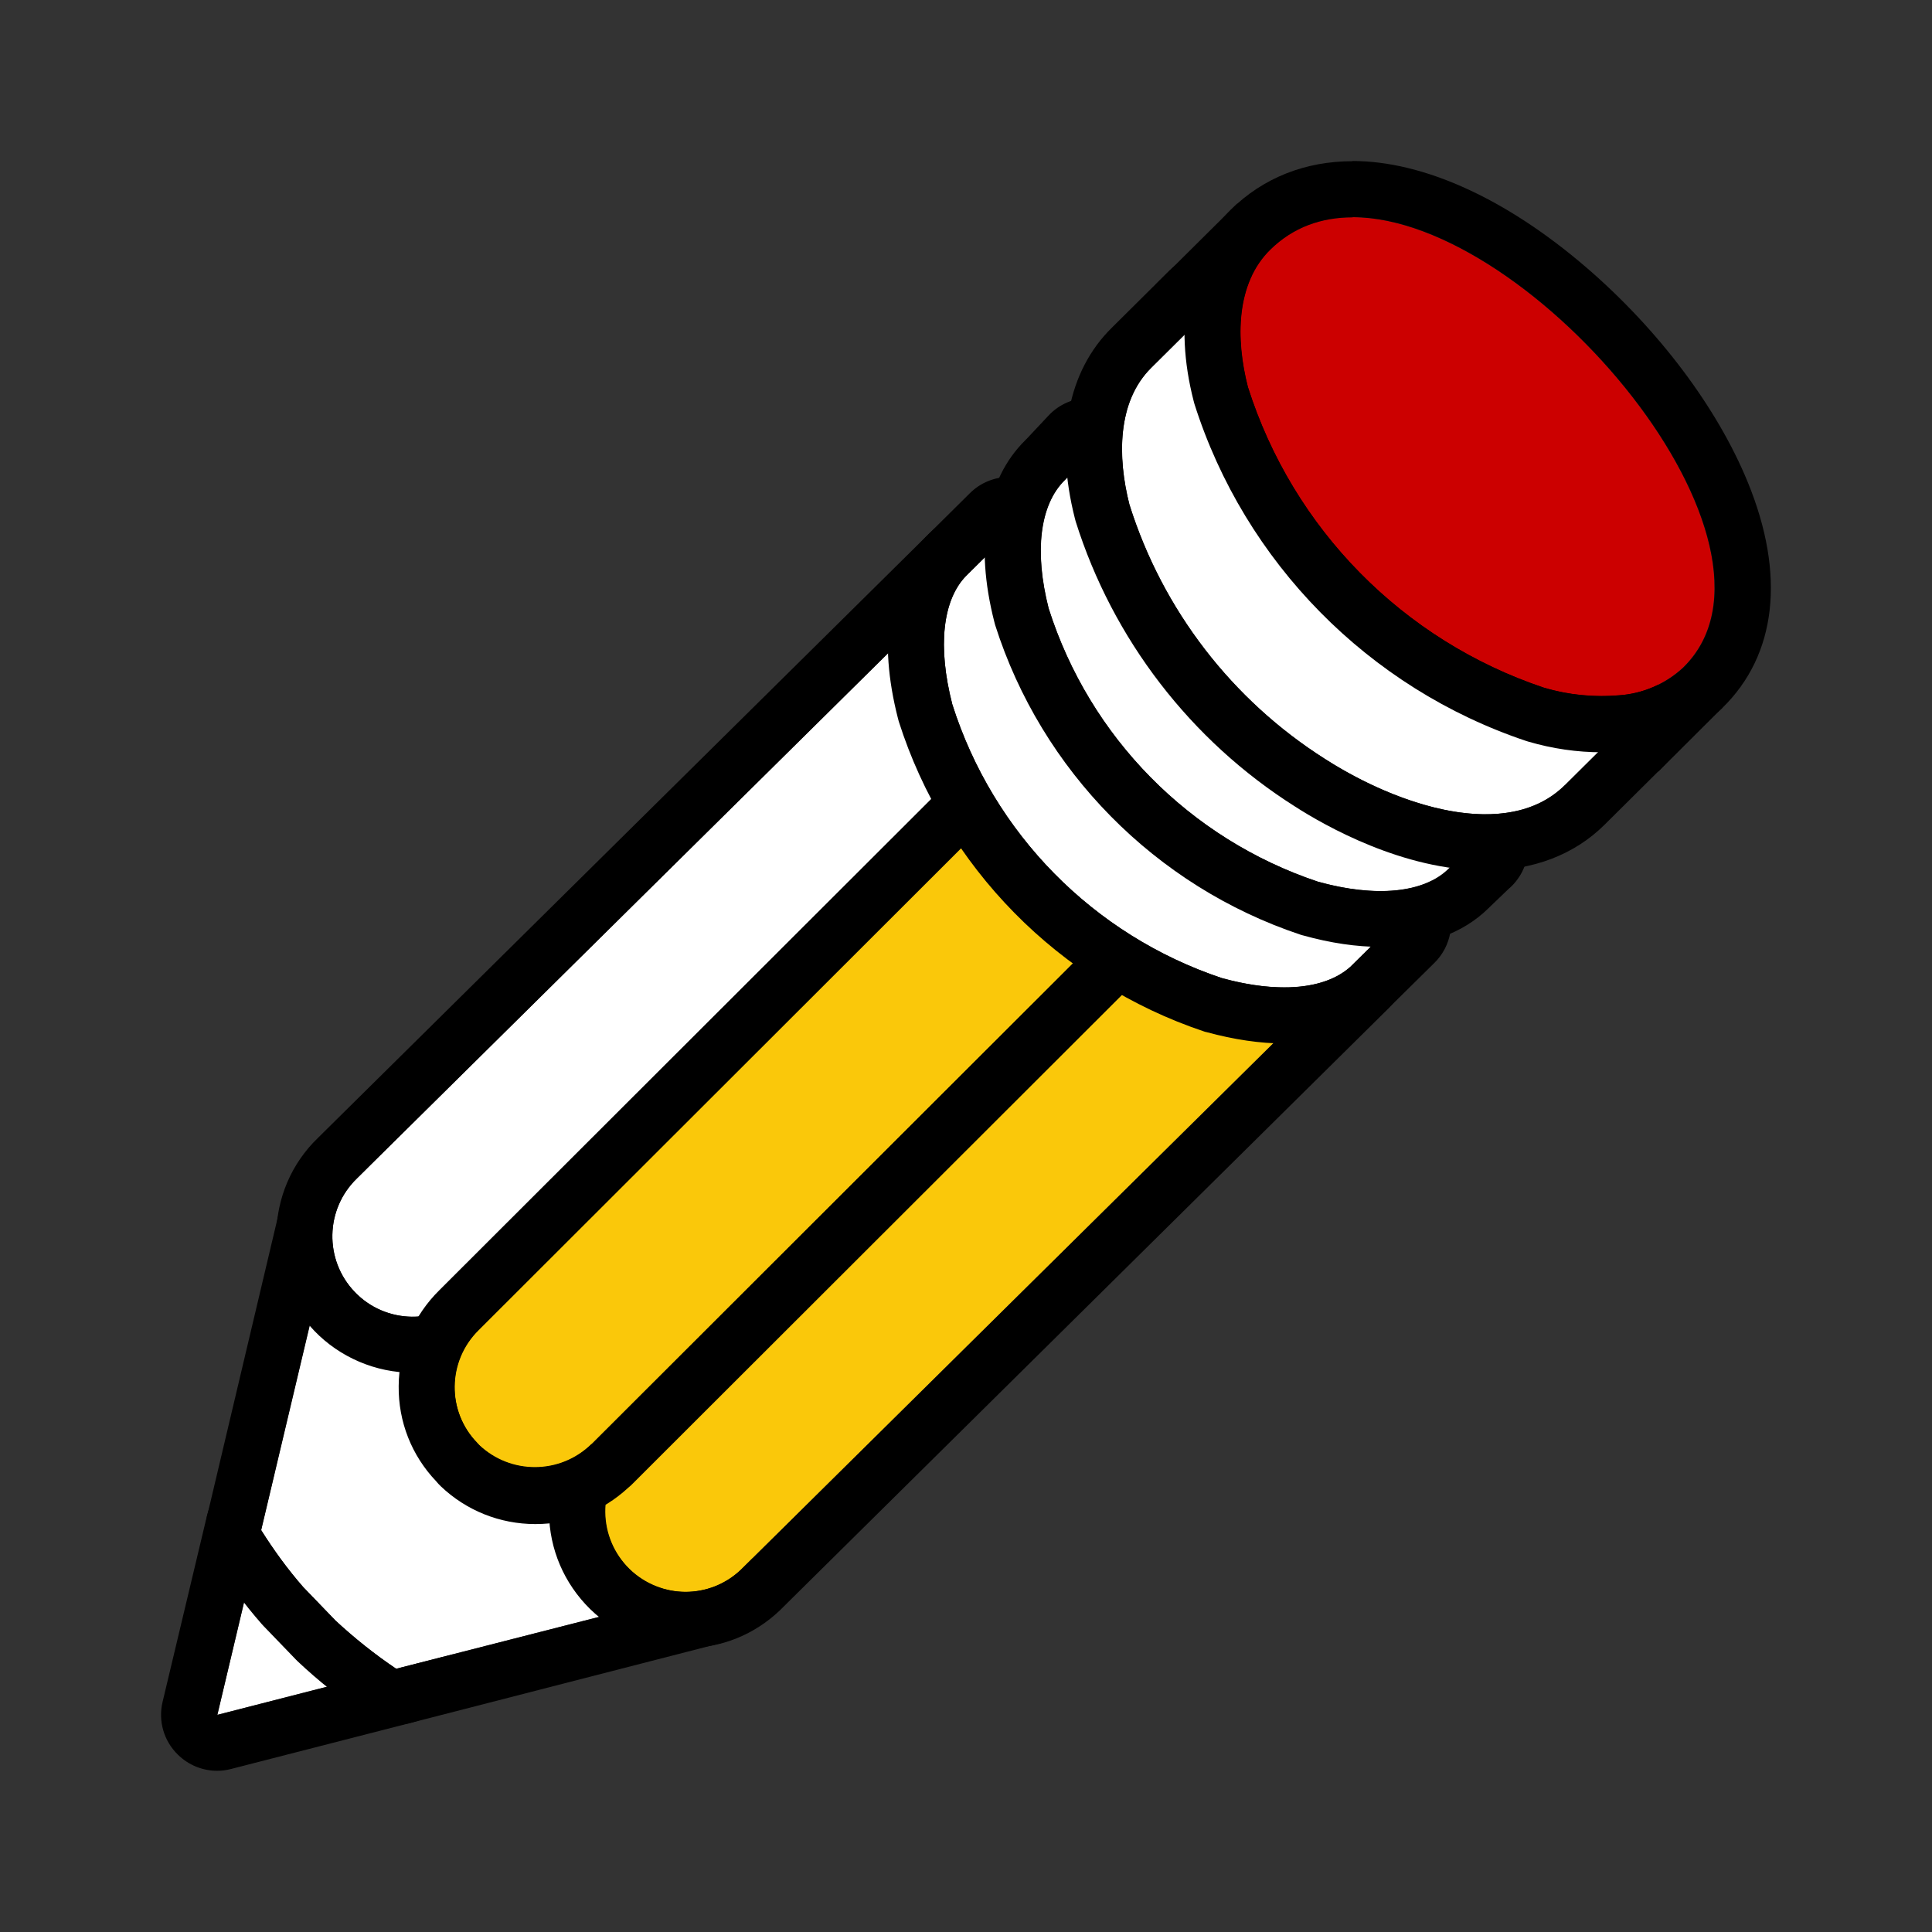
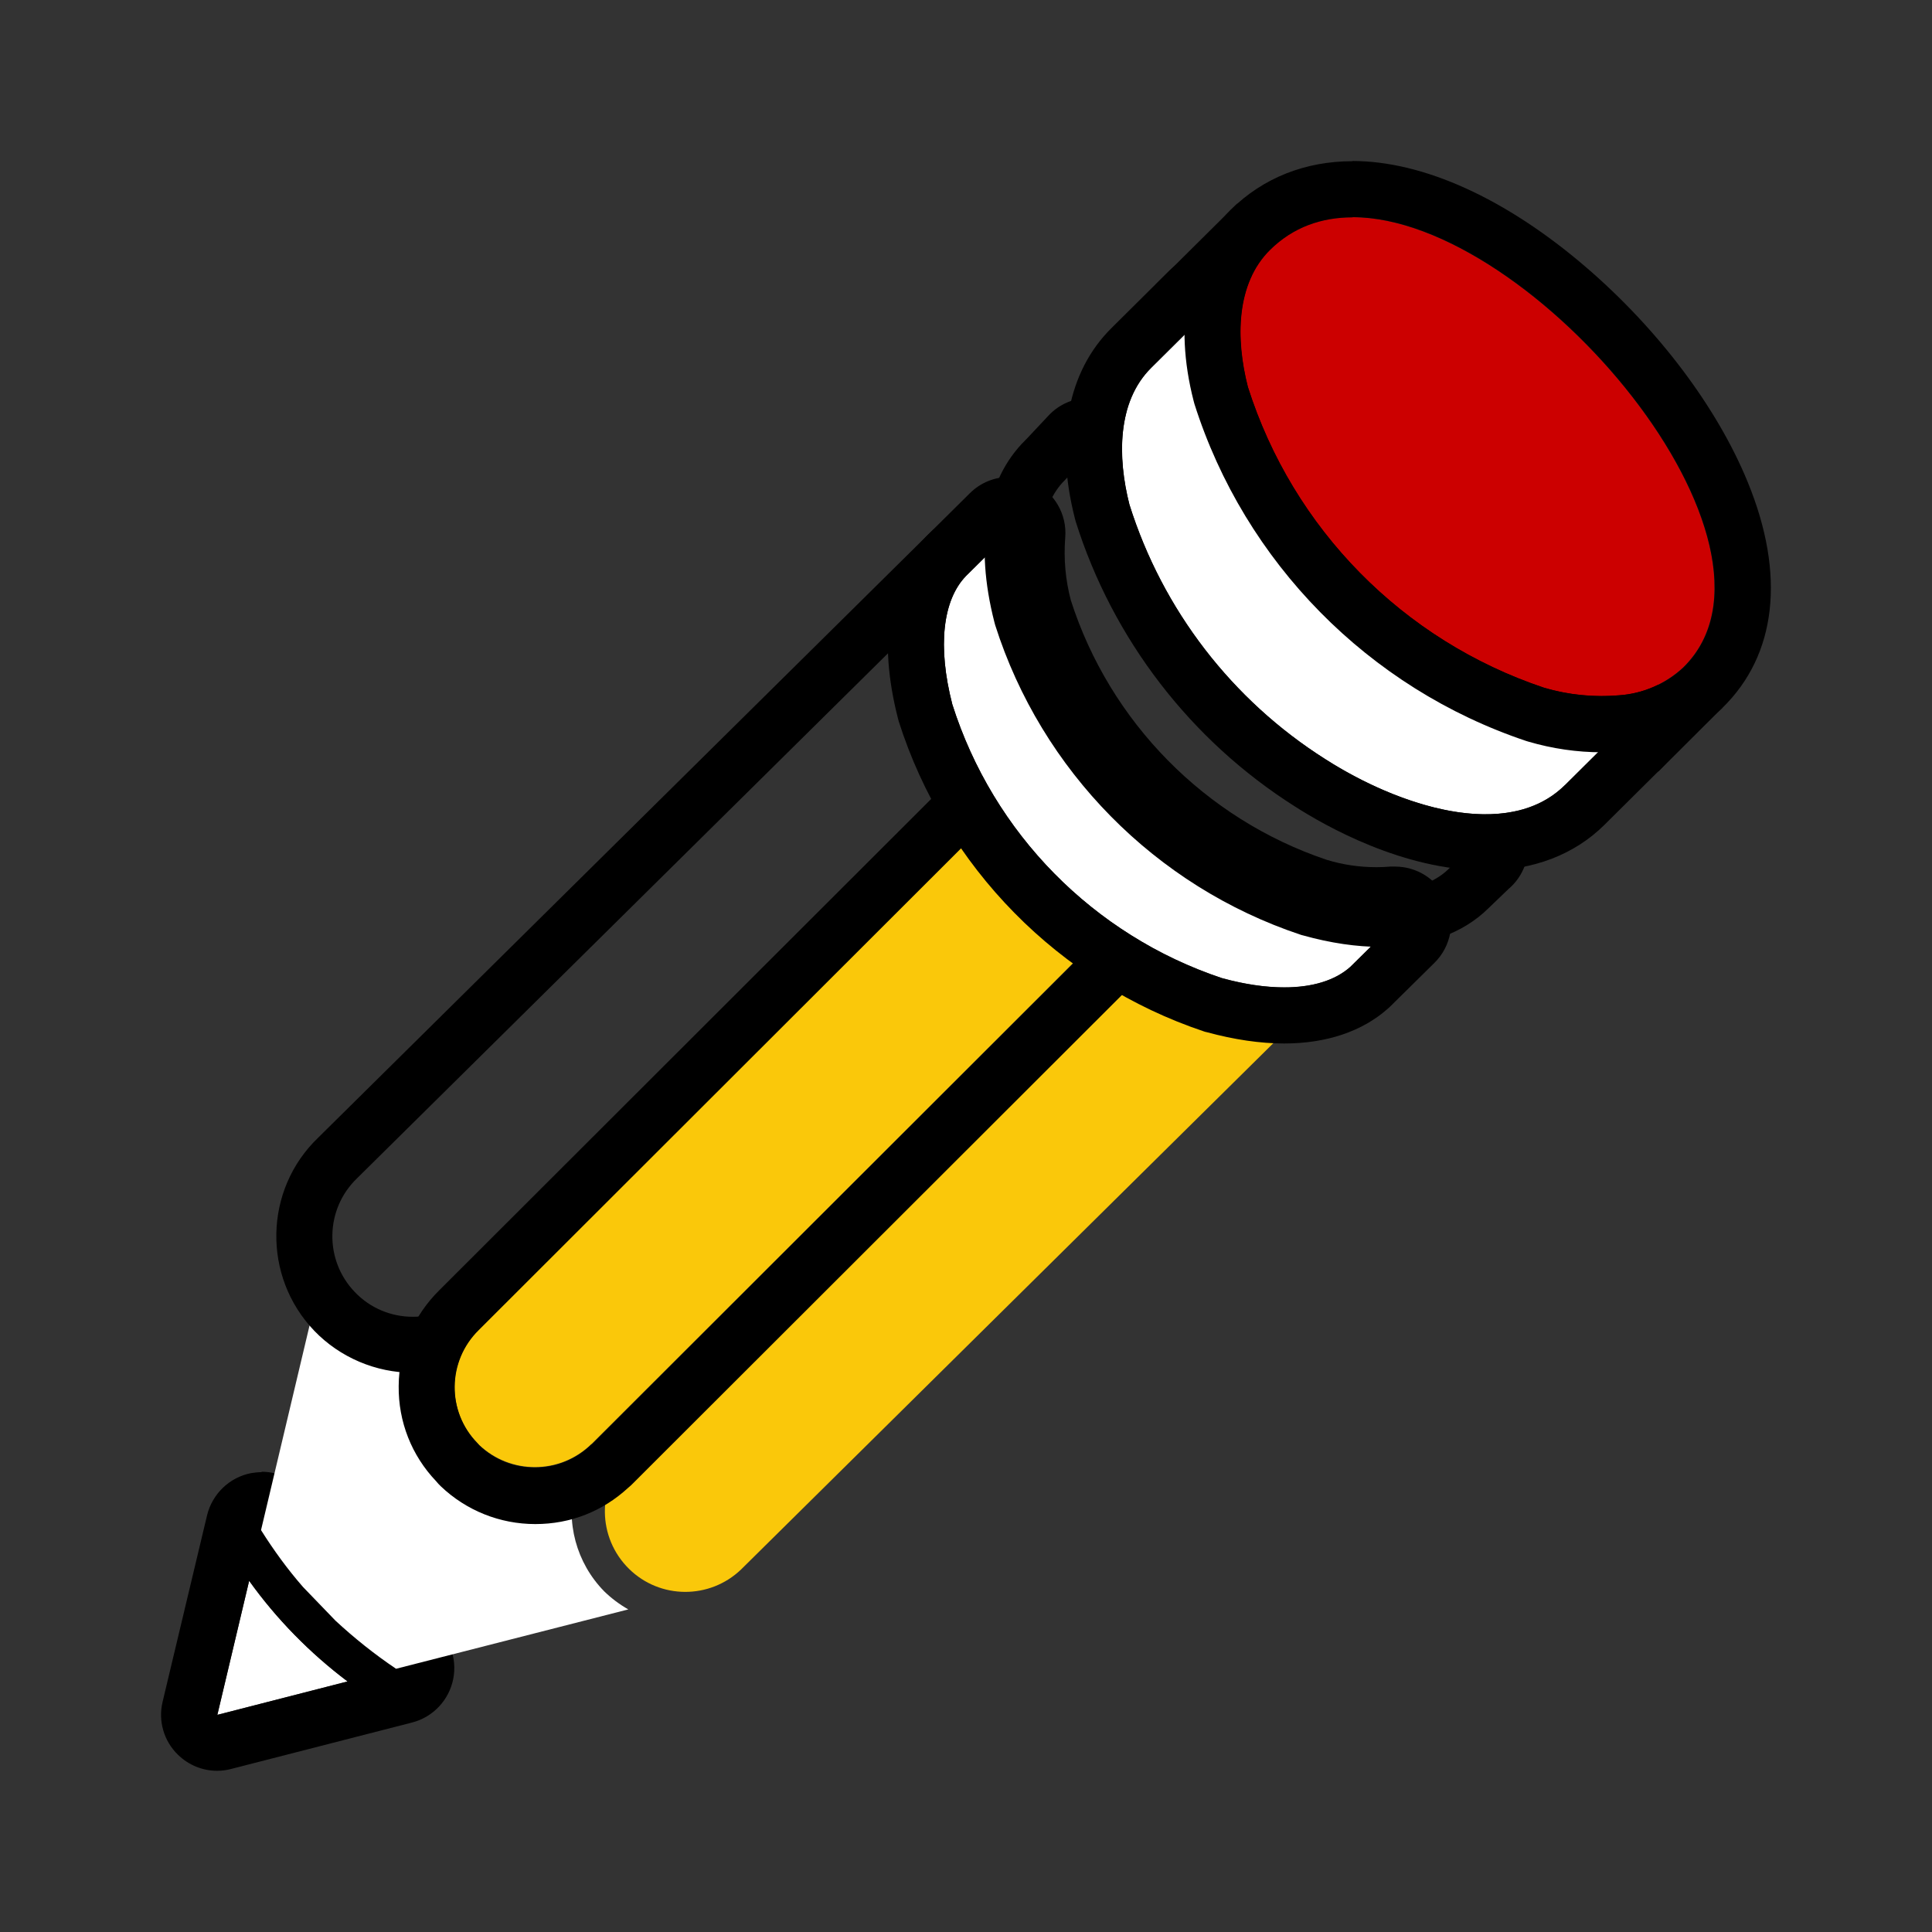
<svg xmlns="http://www.w3.org/2000/svg" viewBox="0 0 96 96">
  <rect x="0" y="0" width="96" height="96" fill="#333333" stroke="none" />
  <defs>
    <style>.cls-1{fill:none;}.cls-2{fill:#fac80a;}.cls-3{fill:#fff;}.cls-4{fill:#c00;}</style>
  </defs>
  <g id="Boxes">
    <rect class="cls-1" x="0" width="96" height="96" />
  </g>
  <g id="Icons">
    <g>
      <g>
        <path class="cls-3" d="M17.27,83.55l-6.47,1.66,1.58-6.66c1.37,1.91,3.02,3.59,4.89,5Z" />
        <path d="M12.38,78.55c1.37,1.91,3.02,3.59,4.89,5l-6.47,1.66,1.58-6.66m.63-5.4c-.18,0-.36,.02-.54,.05-1.07,.21-1.92,1.03-2.18,2.09l-2.21,9.27c-.23,.95,.06,1.95,.76,2.63,.53,.52,1.23,.8,1.95,.8,.23,0,.46-.03,.69-.09l9-2.31c1.04-.27,1.83-1.11,2.04-2.16,.21-1.05-.2-2.13-1.06-2.78-1.65-1.24-5-4.68-6.2-6.36-.53-.74-1.38-1.16-2.27-1.16h0Z" />
      </g>
      <g>
        <path class="cls-3" d="M16.67,80.53l-1.61-1.67c-.77-.88-1.46-1.83-2.09-2.83l2.78-11.72c1.25,2.09,3.71,3.13,6.08,2.56-.48,1.86,.03,3.84,1.36,5.23,.03,.04,.05,.07,.09,.11,1.39,1.39,3.39,1.96,5.3,1.51-.49,1.91,.06,3.94,1.44,5.35,.36,.35,.76,.65,1.2,.9l-11.54,2.95c-1.07-.72-2.07-1.52-3.01-2.39Z" />
-         <path d="M15.75,64.32c1.02,1.71,2.85,2.71,4.77,2.71,.43,0,.87-.05,1.31-.16-.48,1.86,.03,3.84,1.36,5.23,.03,.04,.05,.07,.09,.11,1.07,1.08,2.52,1.66,4.01,1.66,.43,0,.87-.05,1.3-.15-.49,1.91,.06,3.94,1.44,5.35,.36,.35,.76,.65,1.2,.9l-11.54,2.95c-1.07-.72-2.07-1.52-3.01-2.39l-1.61-1.67c-.77-.88-1.46-1.83-2.09-2.83l2.78-11.72m.93-6.71c-.14,0-.28,.01-.42,.03-1.12,.17-2.03,1.01-2.29,2.11l-3.7,15.64c-.17,.73-.04,1.5,.36,2.13,.71,1.13,1.5,2.2,2.35,3.17,.03,.04,.07,.07,.1,.11l1.61,1.67s.06,.06,.09,.09c1.04,.98,2.17,1.88,3.37,2.68,.46,.31,1,.47,1.55,.47,.23,0,.46-.03,.69-.09l15.36-3.95c1.11-.28,1.93-1.21,2.08-2.34,.15-1.13-.41-2.24-1.41-2.8-.21-.12-.41-.26-.58-.43-.68-.71-4.77-.73-4.53-1.69,.24-.95-.03-1.95-.71-2.64-.53-.54-1.25-.83-1.99-.83-.21,0-.43,.02-.64,.07-.22,.05-.44,.08-.66,.08-.72,0-1.42-.28-1.94-.76-.04-.05-.08-.09-.12-.14-.67-.7-.92-1.68-.68-2.62,.24-.95-.03-1.96-.72-2.65-.53-.54-1.25-.83-1.99-.83-.22,0-.44,.03-.66,.08-.21,.05-.43,.08-.65,.08-.97,0-.95-4.44-1.45-5.27-.51-.85-1.42-1.36-2.4-1.36h0Z" />
      </g>
      <g>
-         <path class="cls-3" d="M45.34,31.26l-27.6,27.29c-1.59,1.53-1.64,4.06-.11,5.65,1.53,1.59,4.06,1.64,5.65,.11,.02-.02,.04-.04,.06-.06h0s24.36-24.35,24.35-24.34c-.85-1.41-1.5-2.92-1.93-4.51-.37-1.35-.51-2.75-.42-4.14Z" />
        <path d="M45.34,31.26c-.09,1.39,.05,2.8,.42,4.14,.43,1.59,1.08,3.1,1.93,4.51-.02,.01-24.35,24.34-24.35,24.34-.02,.02-.04,.04-.06,.06-.78,.75-1.77,1.12-2.77,1.12-1.05,0-2.1-.41-2.88-1.23-1.53-1.59-1.48-4.12,.11-5.65l27.6-27.29m2.35,8.65h0m.46-14.23c-.72,0-1.43,.28-1.96,.81L15.81,56.53c-2.7,2.59-2.78,6.9-.19,9.6,1.27,1.32,3.06,2.08,4.89,2.08s3.43-.67,4.7-1.89l.1-.1c.24-.24,23.82-23.81,24.33-24.32,.92-.9,1.1-2.32,.43-3.43-.72-1.18-1.26-2.46-1.63-3.8-.29-1.05,2.41-4.93,2.48-6.02,.07-1.16-.57-2.24-1.63-2.72-.37-.17-.77-.25-1.16-.25h0Z" />
      </g>
      <g>
        <path class="cls-2" d="M36.83,77.98l27.65-27.34c-1.42,.11-2.84-.05-4.2-.47-1.69-.49-3.29-1.22-4.77-2.17l-24.28,24.28s-.02,.01-.03,.02c-1.55,1.58-1.52,4.11,.06,5.66,1.54,1.51,4,1.52,5.56,.03h0Z" />
-         <path d="M55.51,48c1.47,.95,3.08,1.69,4.77,2.17,1.09,.33,2.21,.5,3.35,.5,.29,0,.57-.01,.86-.03l-27.65,27.34h0c-.77,.75-1.77,1.12-2.76,1.12s-2.02-.38-2.8-1.14c-1.58-1.55-1.61-4.08-.06-5.66,0,0,.03,0,.03-.02l24.28-24.28m0-2.79c-.72,0-1.44,.28-1.97,.82l-24.19,24.18c-.05,.04-.1,.09-.15,.14-1.27,1.3-1.96,3.01-1.94,4.82,.02,1.81,.75,3.51,2.04,4.78,1.28,1.25,2.96,1.94,4.75,1.94s3.42-.67,4.69-1.88c.05-.05,.1-.1,.15-.15l30.06-29.73c.83-.82,1.06-2.08,.58-3.14-.46-1-1.45-1.63-2.54-1.63-.07,0-.14,0-.21,0-.21,.02-.43,.02-.65,.02-.86,0-4.23,2.37-5.09,2.11-1.43-.41-2.78-1.03-4.02-1.83-.46-.3-.99-.45-1.51-.45h0Z" />
      </g>
      <g>
        <path class="cls-2" d="M23.78,66.07c-1.57,1.54-1.6,4.06-.06,5.63,0,0,0,0,0,0,.03,.03,.05,.06,.08,.09,1.57,1.49,4.03,1.48,5.58-.03,.01,0,.02-.01,.03-.02l24.73-24.7c-2.16-1.6-4.04-3.54-5.58-5.74l-24.79,24.76Z" />
        <path d="M48.57,41.31c1.54,2.2,3.43,4.13,5.58,5.74l-24.73,24.7s-.02,.01-.03,.02c-.78,.76-1.79,1.15-2.81,1.15s-2-.37-2.77-1.11c-.02-.03-.05-.06-.08-.09,0,0,0,0,0,0-1.54-1.57-1.51-4.09,.06-5.63l24.79-24.76m0-2.79c-.74,0-1.45,.29-1.97,.82l-24.77,24.74c-1.29,1.27-2.02,2.96-2.03,4.77-.02,1.77,.64,3.45,1.86,4.73,.07,.09,.15,.17,.23,.25,1.27,1.21,2.94,1.88,4.7,1.88s3.35-.64,4.61-1.8c.02-.02,.05-.04,.07-.06,.05-.04,.1-.09,.14-.13l24.73-24.7c.57-.57,.87-1.37,.81-2.18-.06-.81-.47-1.55-1.12-2.04-1.92-1.43-3.59-3.14-4.96-5.1-.47-.67-1.22-1.11-2.04-1.18-.08,0-.16-.01-.24-.01h0Z" />
      </g>
      <g>
        <path class="cls-3" d="M69.32,45.85c-1.44,.12-2.88-.04-4.26-.47-6.92-2.32-12.32-7.8-14.53-14.76-.37-1.34-.49-2.74-.38-4.13l-2.14,2.12c-1.18,1.2-1.43,3.52-.69,6.39,2.03,6.41,7.01,11.46,13.39,13.6,2.82,.78,5.13,.57,6.39-.56l2.22-2.19Z" />
        <path d="M50.15,26.5c-.11,1.39,.01,2.79,.38,4.13,2.21,6.96,7.61,12.44,14.53,14.76,1.09,.33,2.21,.5,3.34,.5,.31,0,.61-.01,.92-.04l-2.22,2.19c-.76,.68-1.89,1.02-3.29,1.02-.93,0-1.97-.15-3.1-.46-6.38-2.13-11.35-7.19-13.39-13.6-.74-2.87-.48-5.19,.69-6.39l2.14-2.12m0-2.79c-.72,0-1.43,.28-1.96,.81l-2.17,2.15c-1.9,1.94-2.4,5.15-1.4,9.04,.01,.05,.03,.1,.04,.15,2.3,7.23,7.96,12.99,15.16,15.4,.05,.02,.1,.03,.15,.04,1.36,.37,2.65,.56,3.84,.56,2.1,0,3.88-.6,5.15-1.73,.03-.03,.07-.06,.1-.09l2.22-2.19c.83-.82,1.06-2.08,.58-3.15-.46-1-1.45-1.63-2.54-1.63-.07,0-.15,0-.23,0-.23,.02-.46,.03-.69,.03-.85,0-1.68-.12-2.49-.37-6.02-2.03-10.76-6.84-12.7-12.89-.27-1.02-.36-2.06-.28-3.11,.1-1.16-.54-2.26-1.6-2.76-.38-.18-.78-.26-1.18-.26h0Z" />
      </g>
      <g>
-         <path class="cls-3" d="M73.14,42.07c-2.66-.25-5.22-1.13-7.47-2.57-5.3-3.15-9.26-8.14-11.13-14.02-.24-.95-.38-1.93-.42-2.91-1.69,1.79-1.1,1.18-1.23,1.3-1.23,1.22-1.51,3.53-.79,6.36,2.04,6.4,7.01,11.45,13.38,13.58,2.91,.8,5.29,.56,6.51-.66,.18-.17,.98-.94,1.15-1.09h0Z" />
        <path d="M54.12,22.57c.04,.98,.18,1.96,.42,2.91,1.86,5.88,5.82,10.87,11.13,14.02,2.25,1.44,4.81,2.32,7.47,2.57-.18,.17-.97,.92-1.14,1.09-.75,.75-1.93,1.12-3.39,1.12-.94,0-1.99-.15-3.12-.47-6.37-2.13-11.35-7.18-13.38-13.58-.72-2.82-.44-5.14,.79-6.36,.01-.01,.02-.02,.02-.02,0,0-.02,.02-.02,.02,0,0,.15-.16,1.23-1.31m19.02,19.49h0s0,0,0,0c0,0,0,0,0,0m-19.02-22.28c-.76,0-1.5,.31-2.03,.88l-1.08,1.15-.04,.04s-.03,.03-.04,.04c-1.98,1.96-2.52,5.17-1.53,9.03,.01,.05,.03,.1,.04,.15,2.3,7.23,7.97,12.98,15.16,15.38,.05,.02,.1,.03,.14,.04,1.36,.38,2.66,.57,3.86,.57,2.22,0,4.07-.66,5.34-1.91l.28-.27,.73-.7s.04-.04,.07-.06c.58-.53,.91-1.28,.91-2.07h0c0-1.13-.67-2.13-1.7-2.57-.3-.13-.62-.2-.94-.22-2.17-.22-4.28-.96-6.12-2.13-.03-.02-.05-.03-.08-.05-4.7-2.79-8.2-7.18-9.87-12.38-.18-.74-.29-1.5-.32-2.25-.04-1.12-.76-2.11-1.81-2.51-.32-.12-.65-.18-.98-.18h0Z" />
      </g>
      <g>
        <path class="cls-3" d="M77.77,39.01l2.85-2.83c-1.46,.1-2.92-.04-4.33-.44-7.55-2.53-13.45-8.52-15.86-16.11-.34-1.27-.47-2.58-.39-3.9,0-.09,0-.19,.02-.29l-2.85,2.83c-1.71,1.69-1.68,4.46-1.09,6.8,1.65,5.23,5.1,9.71,9.73,12.65,3.58,2.3,9.03,4.14,11.91,1.29Z" />
        <path d="M60.06,15.44c-.02,.09-.02,.19-.02,.29-.08,1.31,.05,2.63,.39,3.9,2.41,7.59,8.3,13.58,15.86,16.11,1.12,.31,2.27,.47,3.42,.47,.3,0,.6-.01,.9-.03l-2.85,2.83c-1.05,1.04-2.44,1.45-3.95,1.45-2.65,0-5.68-1.28-7.96-2.74-4.64-2.93-8.09-7.41-9.73-12.65-.6-2.34-.62-5.11,1.09-6.8l2.85-2.83m0-2.79c-.72,0-1.43,.28-1.97,.81l-2.85,2.83c-2.19,2.16-2.83,5.53-1.83,9.47,.01,.05,.03,.1,.04,.15,1.84,5.85,5.72,10.89,10.89,14.16,1.49,.96,5.39,3.18,9.47,3.18,2.37,0,4.42-.78,5.92-2.27l2.85-2.83c.83-.82,1.06-2.07,.57-3.13-.46-1-1.45-1.63-2.54-1.63-.07,0-.13,0-.2,0-.23,.02-.47,.03-.7,.03-.88,0-1.76-.12-2.6-.35-6.63-2.24-11.86-7.55-14-14.22-.25-.97-.34-1.96-.29-2.95,0-.04,0-.1,0-.15,.12-1.14-.47-2.25-1.49-2.78-.41-.21-.84-.31-1.28-.31h0Z" />
      </g>
      <g>
        <path class="cls-4" d="M63.11,12.4c-1.71,1.68-1.72,4.44-1.11,6.82,2.24,7.05,7.7,12.6,14.72,14.95,1.21,.36,2.47,.48,3.72,.38,1.19-.08,2.32-.57,3.19-1.38,7.28-7.12-12.82-28.33-20.52-20.77Z" />
        <path d="M67.21,10.79c8.94,0,22.63,16.31,16.43,22.38-.87,.81-2,1.3-3.19,1.38-.29,.02-.57,.04-.86,.04-.97,0-1.93-.14-2.86-.41-7.01-2.35-12.48-7.9-14.72-14.95-.61-2.38-.6-5.14,1.11-6.82,1.14-1.12,2.54-1.61,4.09-1.61m0-2.79c-2.36,0-4.45,.83-6.05,2.41-2.18,2.15-2.85,5.61-1.85,9.5,.01,.05,.03,.1,.04,.15,2.5,7.87,8.66,14.13,16.49,16.75,.03,.01,.06,.02,.1,.03,1.19,.35,2.42,.53,3.65,.53,.36,0,.72-.01,1.07-.04,1.82-.13,3.55-.88,4.88-2.12,.02-.02,.03-.03,.05-.05,2.69-2.63,3.14-6.61,1.26-11.2-1.51-3.7-4.44-7.6-8.05-10.7-3.96-3.4-8.07-5.27-11.6-5.27h0Z" />
      </g>
      <path d="M61.48,10.11l-4.07,4.04s2.96-.02,2.94-.14,1.13-3.9,1.13-3.9Z" />
      <polygon points="82.39 38.35 85.59 35.16 82.67 35.75 82.39 38.35" />
    </g>
  </g>
</svg>